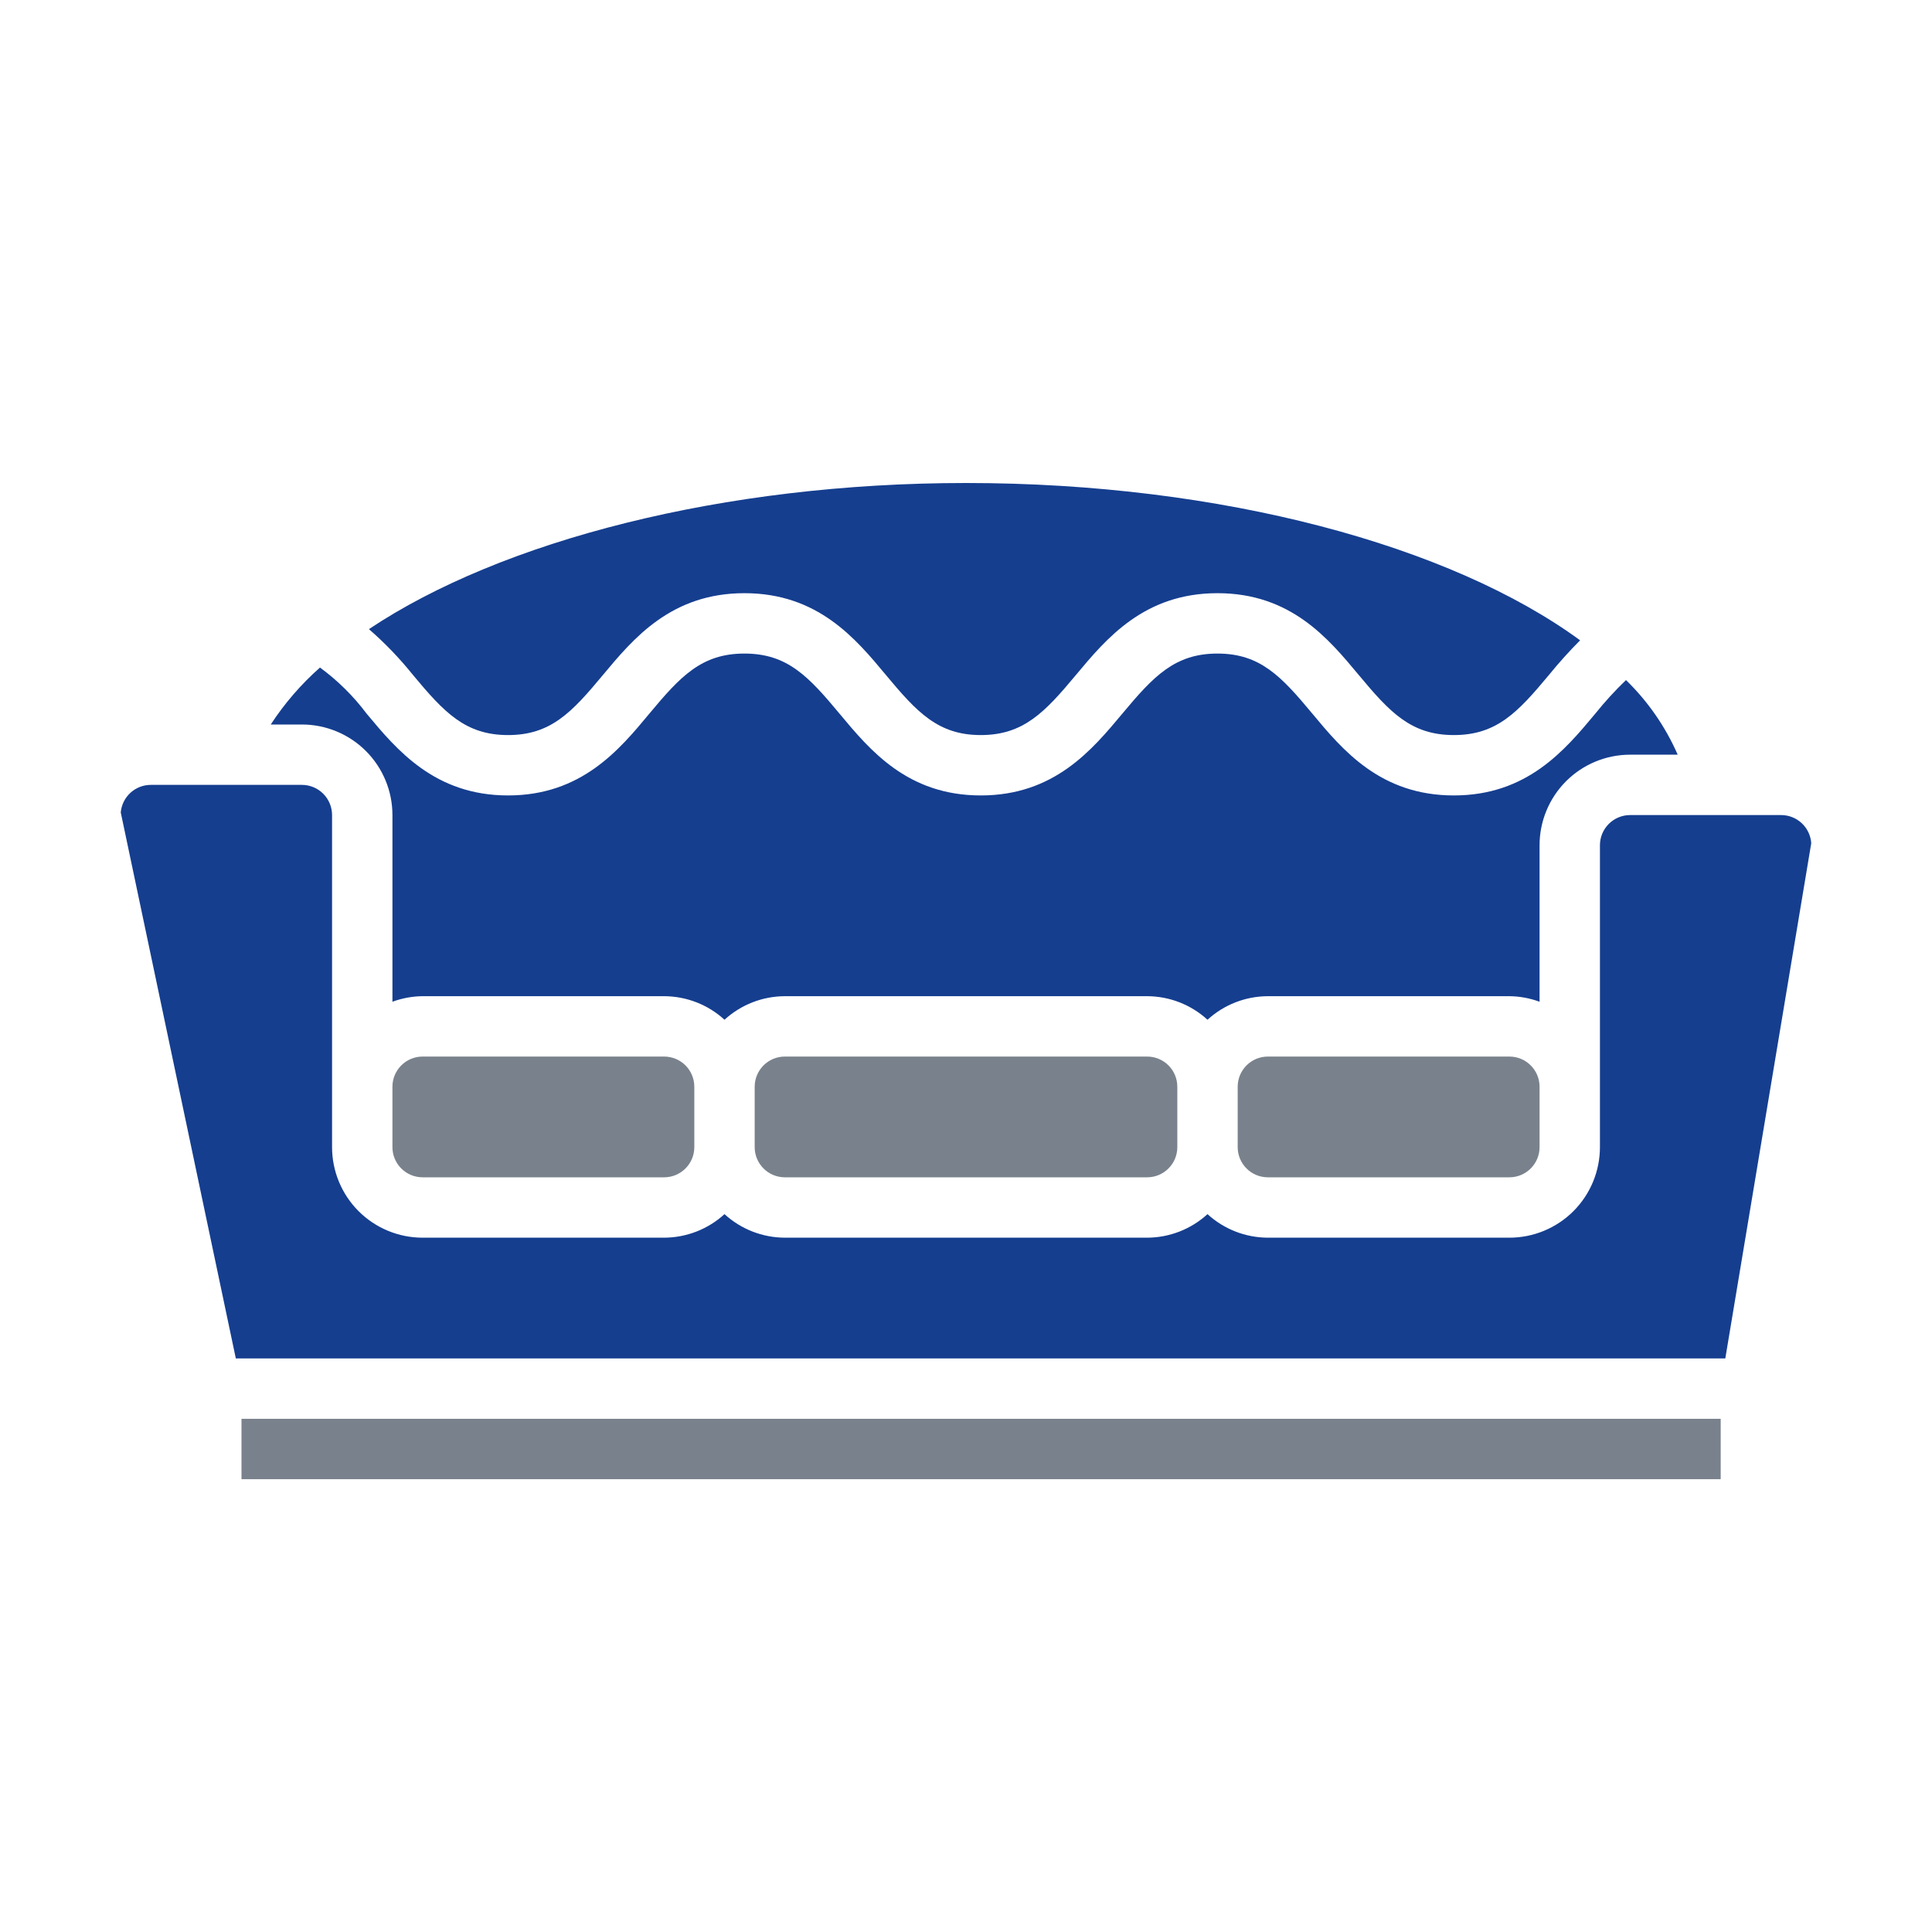
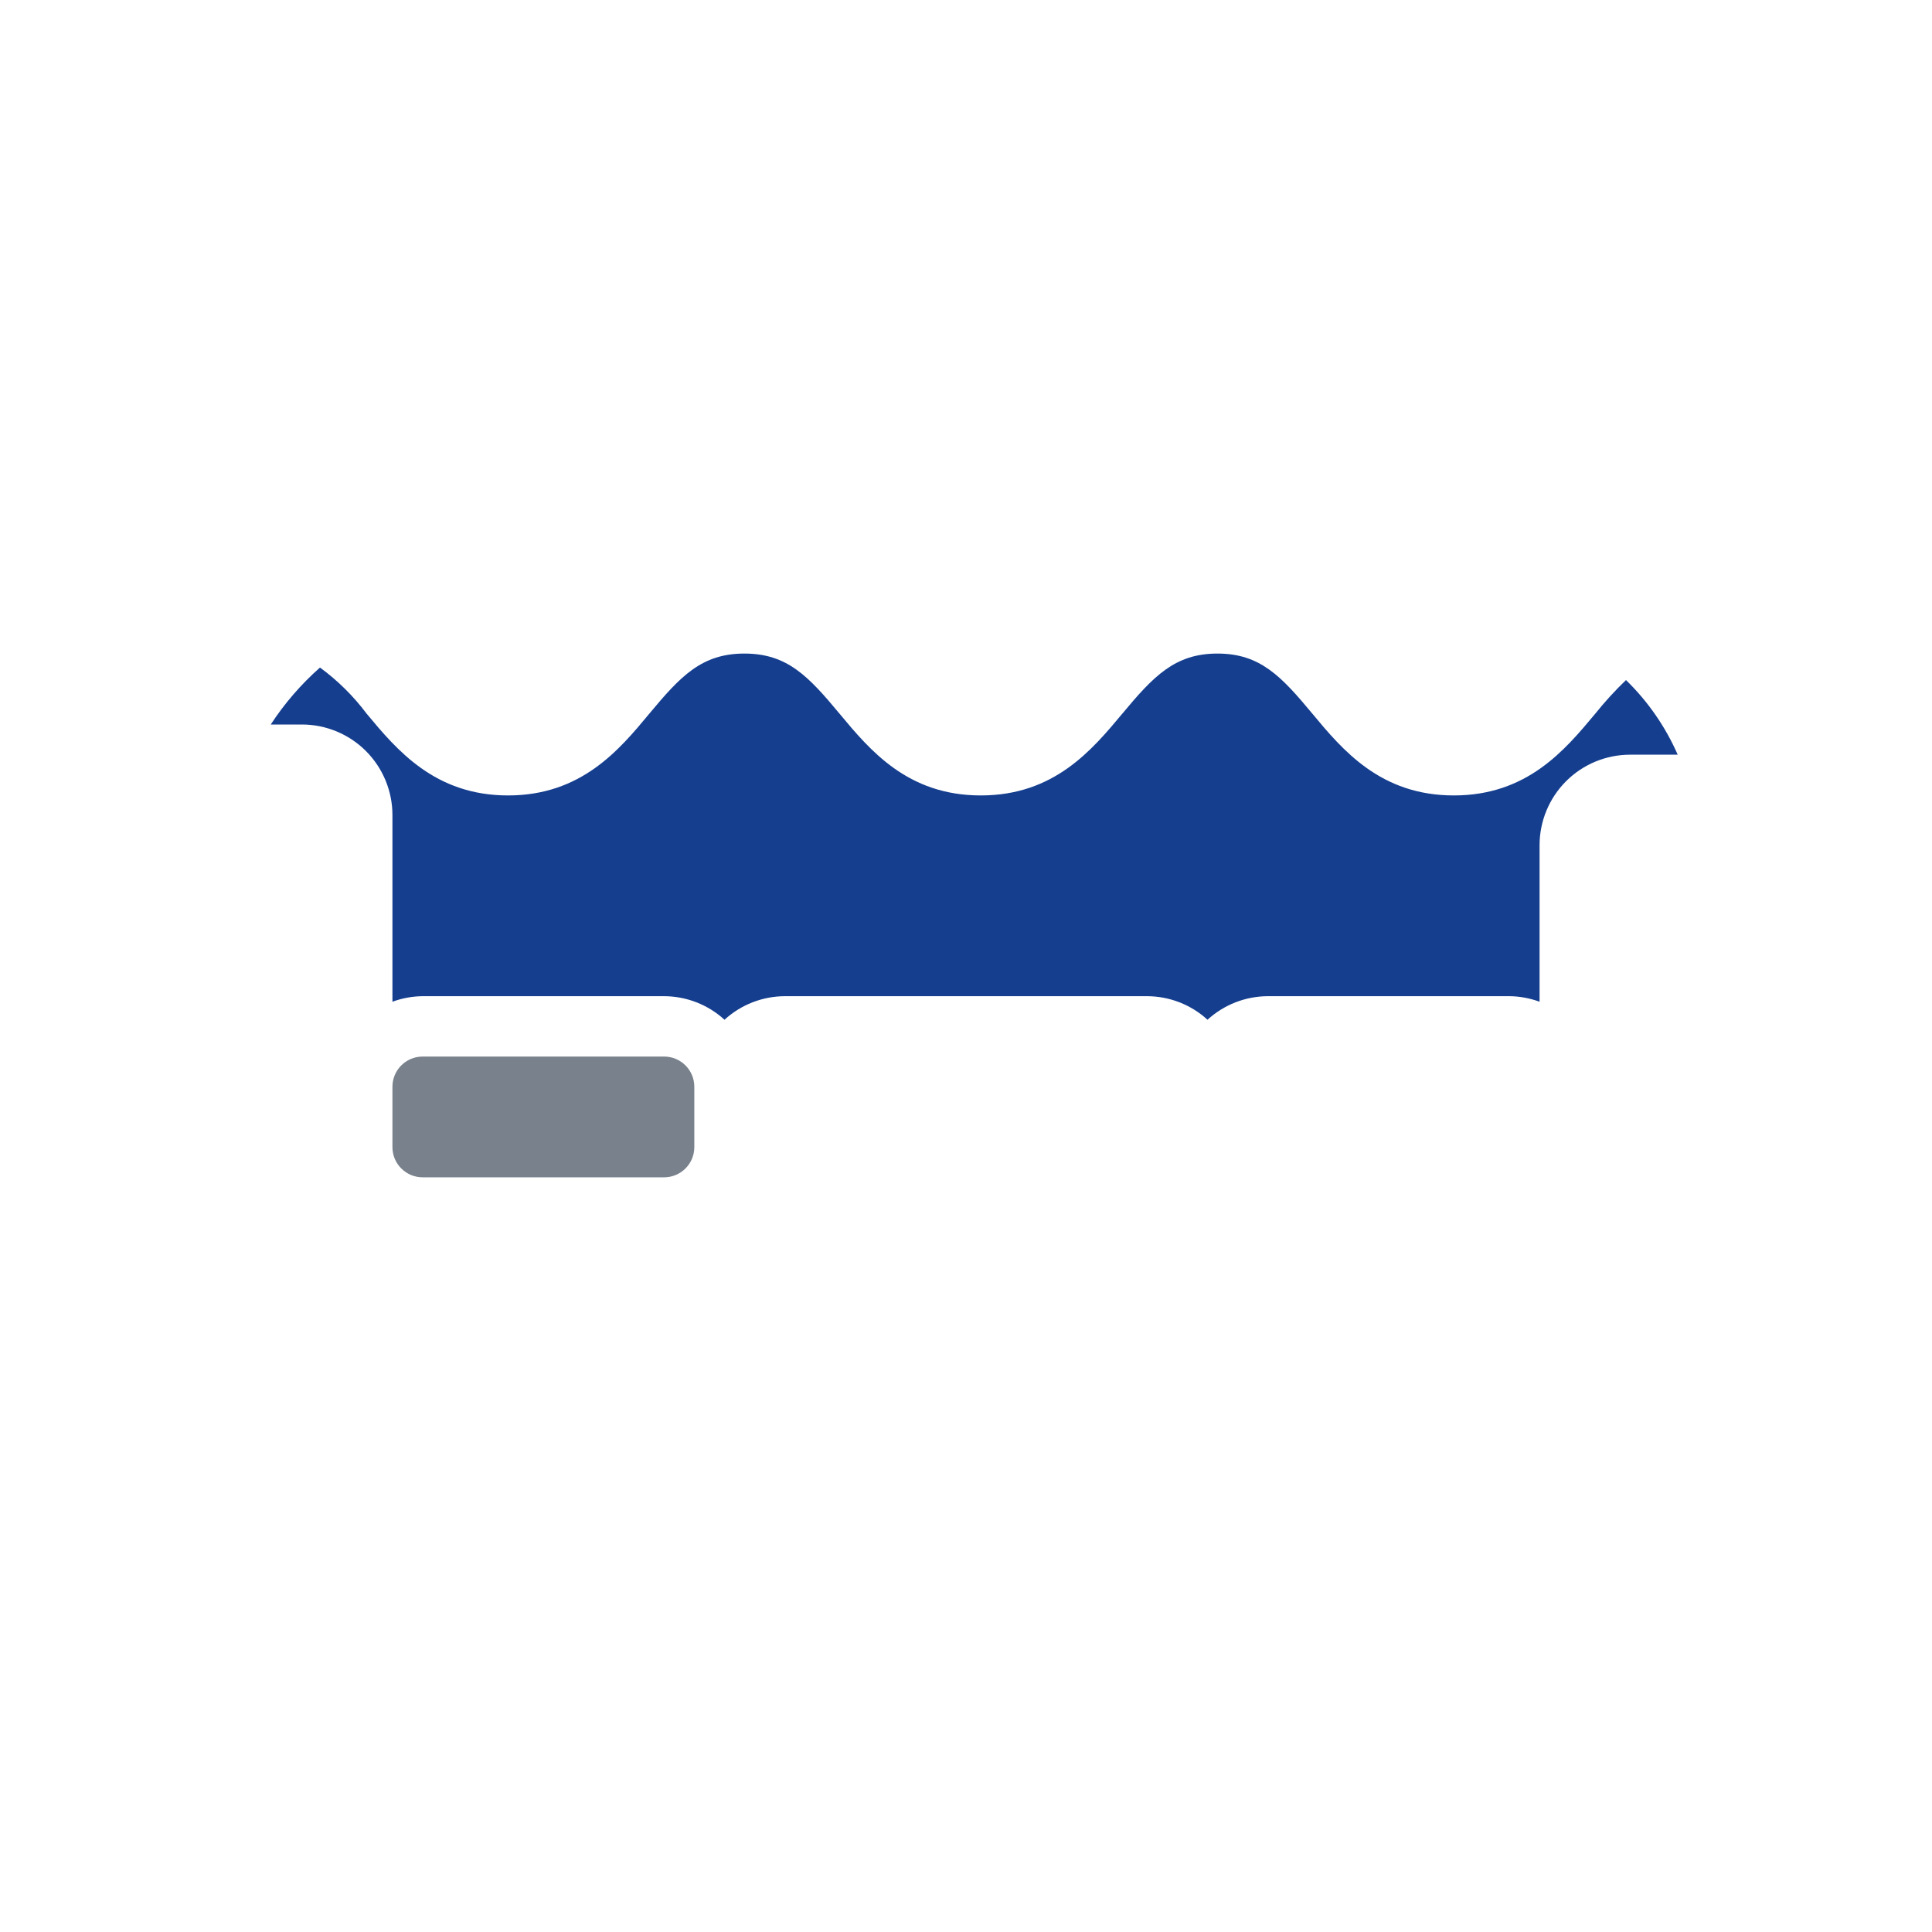
<svg xmlns="http://www.w3.org/2000/svg" width="128" height="128" viewBox="0 0 128 128" fill="none">
  <path d="M20 48C21.591 48 23.117 48.632 24.243 49.757C25.368 50.883 26 52.409 26 54V66.368C26.64 66.131 27.317 66.007 28 66H44C45.481 66.005 46.907 66.561 48 67.56C49.093 66.561 50.519 66.005 52 66H76C77.481 66.005 78.907 66.561 80 67.56C81.093 66.561 82.519 66.005 84 66H100C100.683 66.007 101.359 66.131 102 66.368V56C102 54.409 102.632 52.883 103.757 51.757C104.883 50.632 106.409 50 108 50H111.152C110.341 48.146 109.177 46.467 107.726 45.056C106.998 45.755 106.317 46.501 105.686 47.288C103.676 49.7 101.174 52.7 96.32 52.7C91.466 52.7 88.956 49.7 86.942 47.276C84.89 44.81 83.488 43.3 80.66 43.3C77.832 43.3 76.416 44.812 74.356 47.282C72.342 49.696 69.836 52.7 64.98 52.7C60.124 52.7 57.634 49.7 55.624 47.286C53.568 44.814 52.162 43.3 49.32 43.3C46.478 43.3 45.074 44.814 43.016 47.286C41.016 49.698 38.504 52.7 33.66 52.7C28.816 52.7 26.302 49.7 24.29 47.282C23.416 46.117 22.375 45.087 21.2 44.226C19.948 45.332 18.851 46.601 17.938 48H20Z" fill="#153E8F" />
-   <path d="M114 94H16V98H114V94Z" fill="#79828C" />
-   <path d="M120 55.864C119.965 55.358 119.74 54.883 119.368 54.537C118.997 54.191 118.508 53.999 118 54H108C107.47 54 106.961 54.211 106.586 54.586C106.211 54.961 106 55.47 106 56V76C106 77.591 105.368 79.117 104.243 80.243C103.117 81.368 101.591 82 100 82H84C82.519 81.995 81.093 81.439 80 80.44C78.907 81.439 77.481 81.995 76 82H52C50.519 81.995 49.093 81.439 48 80.44C46.907 81.439 45.481 81.995 44 82H28C26.409 82 24.883 81.368 23.757 80.243C22.632 79.117 22 77.591 22 76V54C22 53.47 21.789 52.961 21.414 52.586C21.039 52.211 20.53 52 20 52H10C9.498 51.998 9.014 52.185 8.644 52.523C8.273 52.861 8.044 53.326 8 53.826L15.624 90H114.306L120 55.864ZM27.362 44.72C29.418 47.188 30.824 48.7 33.66 48.7C36.496 48.7 37.89 47.19 39.942 44.724C41.956 42.308 44.46 39.3 49.32 39.3C54.18 39.3 56.684 42.3 58.698 44.724C60.75 47.19 62.154 48.7 64.98 48.7C67.806 48.7 69.226 47.188 71.284 44.718C73.298 42.304 75.804 39.3 80.66 39.3C85.516 39.3 88.006 42.3 90.016 44.714C92.074 47.186 93.48 48.7 96.32 48.7C99.16 48.7 100.56 47.19 102.614 44.726C103.266 43.924 103.957 43.155 104.686 42.422C96.136 36.16 80.974 32 64 32C47.91 32 33.222 35.82 24.442 41.682C25.505 42.605 26.482 43.622 27.362 44.72Z" fill="#153E8F" />
-   <path d="M100 70H84C82.895 70 82 70.895 82 72V76C82 77.105 82.895 78 84 78H100C101.105 78 102 77.105 102 76V72C102 70.895 101.105 70 100 70Z" fill="#79828C" />
  <path d="M44 70H28C26.895 70 26 70.895 26 72V76C26 77.105 26.895 78 28 78H44C45.105 78 46 77.105 46 76V72C46 70.895 45.105 70 44 70Z" fill="#79828C" />
-   <path d="M76 70H52C50.895 70 50 70.895 50 72V76C50 77.105 50.895 78 52 78H76C77.105 78 78 77.105 78 76V72C78 70.895 77.105 70 76 70Z" fill="#79828C" />
</svg>